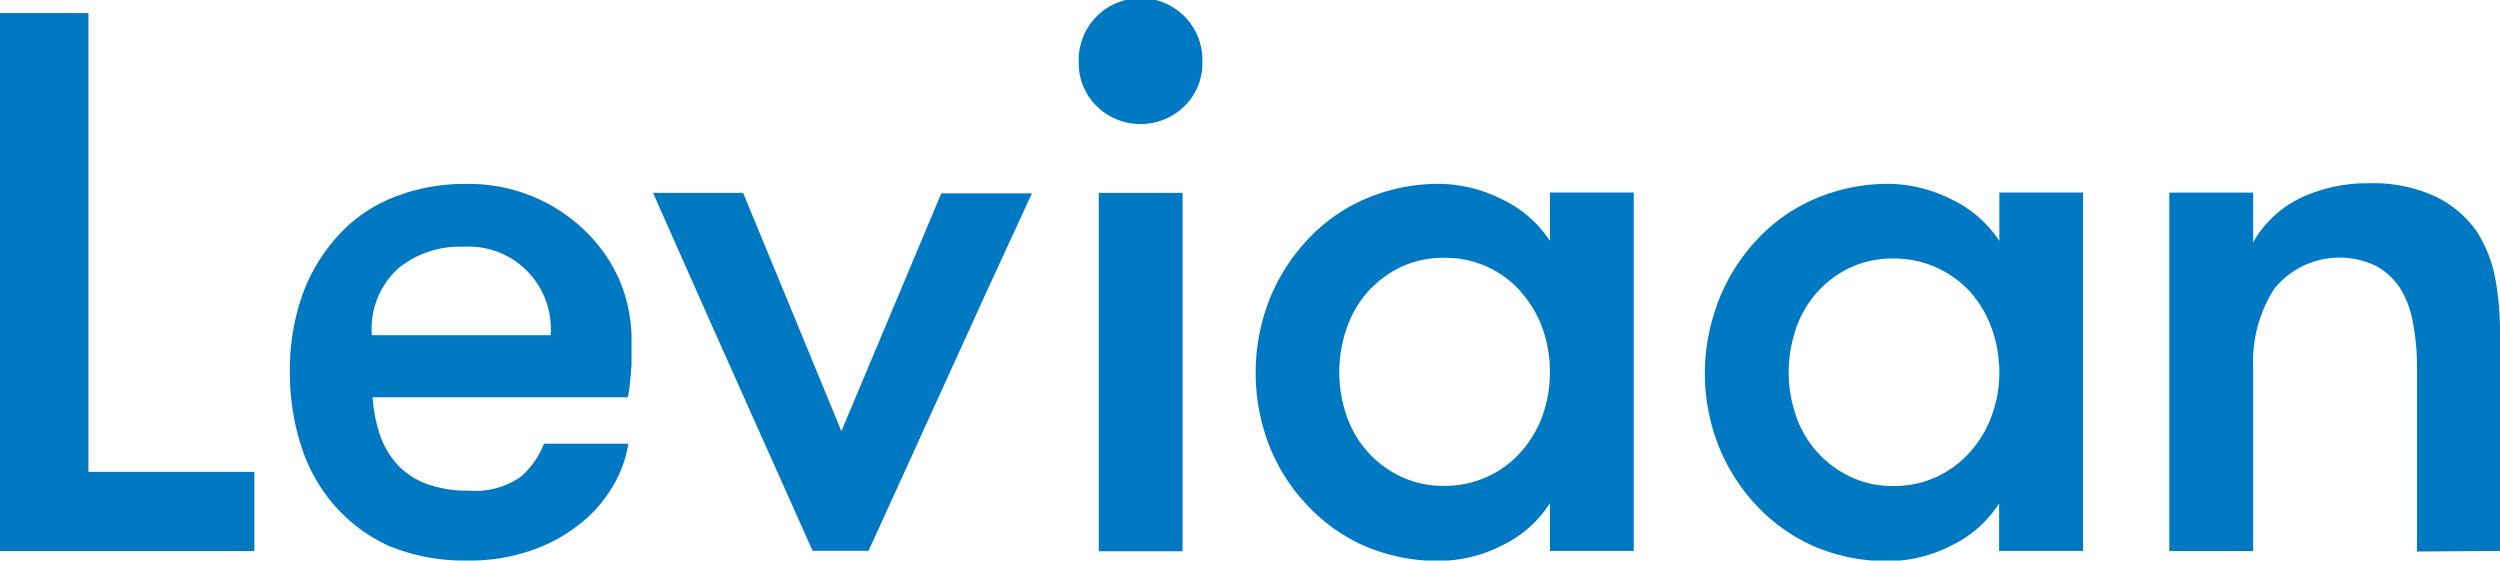
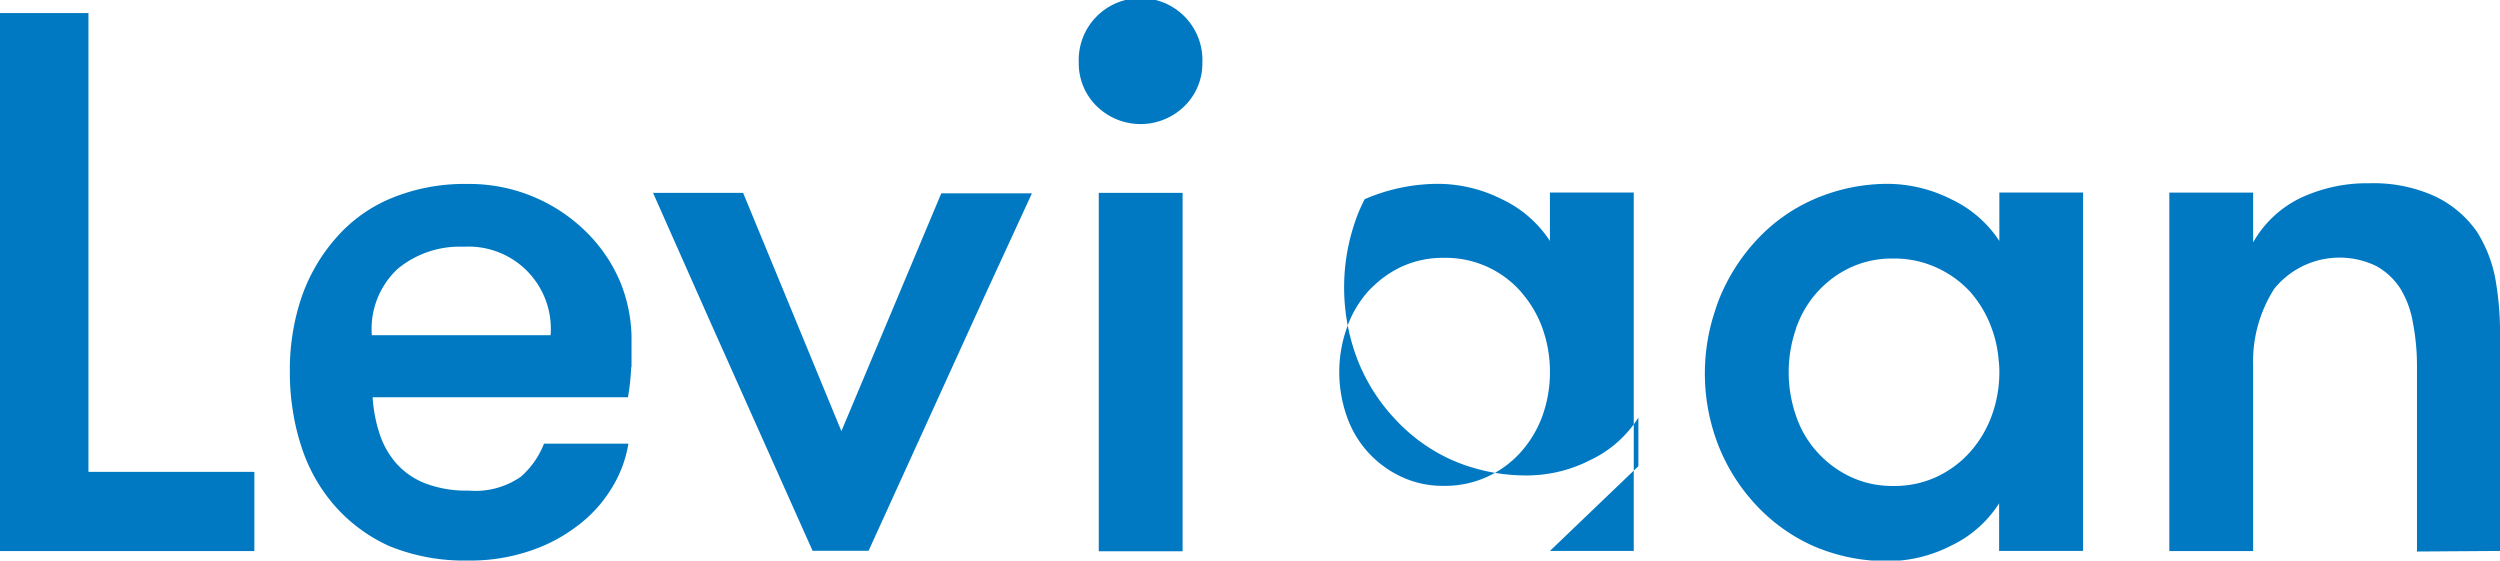
<svg xmlns="http://www.w3.org/2000/svg" width="216.22" height="48.48" viewBox="0 0 216.22 48.48">
-   <path d="M104.17,18.45H96.92v31h7.25v-31ZM1.89,49.43h22V42.58H9.54V2.9H1.89V49.43ZM49.48,30.76H34.05A7.08,7.08,0,0,1,36.31,25,8.41,8.41,0,0,1,42,23.11a7.11,7.11,0,0,1,7.51,7.65m7,2.75c0-.74,0-1.36,0-1.9,0-.25,0-.51,0-.77a13.23,13.23,0,0,0-1-4.74,13.41,13.41,0,0,0-3.07-4.42,14.4,14.4,0,0,0-10.19-4,16.53,16.53,0,0,0-6.51,1.23,12.85,12.85,0,0,0-4.78,3.43,15.32,15.32,0,0,0-3,5.17,19.56,19.56,0,0,0-1,6.45,20.3,20.3,0,0,0,.26,3.35,19,19,0,0,0,.71,3,14.48,14.48,0,0,0,2.89,5.18A13.94,13.94,0,0,0,35.56,49a17.14,17.14,0,0,0,6.81,1.25,16.1,16.1,0,0,0,5.37-.84,14,14,0,0,0,4.18-2.23,11.56,11.56,0,0,0,2.89-3.22,10.47,10.47,0,0,0,1.43-3.82h-7.3a7.37,7.37,0,0,1-2,2.86,6.89,6.89,0,0,1-4.52,1.2,9.93,9.93,0,0,1-3.79-.64,6.54,6.54,0,0,1-2.48-1.73,7.37,7.37,0,0,1-1.44-2.57,12.5,12.5,0,0,1-.59-3.13H56.2a19.73,19.73,0,0,0,.28-2.58m30.66-6.38,4-8.68H83.3l-3.92,9.34L74.66,39.06,70.42,28.77,66.16,18.45H58.37l5,11.27,8.8,19.69h4.84Zm17.19-16.22a5.15,5.15,0,0,0,1.55-3.76,5.35,5.35,0,1,0-10.69,0,5.17,5.17,0,0,0,1.55,3.76,5.42,5.42,0,0,0,7.59,0m31.61,23a11.1,11.1,0,0,1-.65,3.79,9.59,9.59,0,0,1-1.86,3.12,8.76,8.76,0,0,1-6.65,2.93,8.42,8.42,0,0,1-3.72-.8,9,9,0,0,1-4.7-5.25,11.51,11.51,0,0,1,0-7.57A9.35,9.35,0,0,1,120.19,27a6.38,6.38,0,0,1,.52-.52,8.93,8.93,0,0,1,2.35-1.62,8.55,8.55,0,0,1,3.72-.79A8.67,8.67,0,0,1,133.43,27l.12.15a9.65,9.65,0,0,1,1.74,3,11.08,11.08,0,0,1,.65,3.78m0,15.49h7.25v-31h-7.25v4.19A10.08,10.08,0,0,0,131.78,19a12.33,12.33,0,0,0-5.41-1.33A16.06,16.06,0,0,0,119.91,19a14.79,14.79,0,0,0-5,3.57,16.71,16.71,0,0,0-2.65,3.82c-.22.46-.44.91-.62,1.39a17.48,17.48,0,0,0,0,12.47,16,16,0,0,0,3.27,5.17,15.07,15.07,0,0,0,5,3.57,16.06,16.06,0,0,0,6.46,1.29,12.06,12.06,0,0,0,5.41-1.33,9.94,9.94,0,0,0,4.16-3.67v4.2Zm38.87-15.49a10.87,10.87,0,0,1-.66,3.79,9.74,9.74,0,0,1-1.85,3.12A9,9,0,0,1,169.41,43a8.62,8.62,0,0,1-3.76.8,8.43,8.43,0,0,1-3.73-.8,9,9,0,0,1-2.86-2.13,8.84,8.84,0,0,1-1.83-3.12,11.51,11.51,0,0,1,0-7.57c0-.1.07-.22.11-.32a9,9,0,0,1,4.56-4.94,8.57,8.57,0,0,1,3.73-.79,8.76,8.76,0,0,1,3.76.79A9,9,0,0,1,172.28,27a9.74,9.74,0,0,1,1.85,3.12,10.23,10.23,0,0,1,.62,2.81,7.77,7.77,0,0,1,.06,1m0,15.49h7.24v-31h-7.24v4.19A10.11,10.11,0,0,0,170.64,19a12.33,12.33,0,0,0-5.41-1.33A16,16,0,0,0,158.78,19a14.83,14.83,0,0,0-5,3.57,16.5,16.5,0,0,0-3.26,5.21c-.14.36-.26.74-.38,1.12a17.13,17.13,0,0,0,.36,11.37,16.32,16.32,0,0,0,3.26,5.17,15.25,15.25,0,0,0,5,3.57,16,16,0,0,0,6.45,1.29,12.06,12.06,0,0,0,5.41-1.33,10,10,0,0,0,4.17-3.67v4.18Zm43.3,0V31a26.33,26.33,0,0,0-.44-5.32,11.72,11.72,0,0,0-1.55-3.86,9.28,9.28,0,0,0-3.63-3.07,12.81,12.81,0,0,0-5.67-1.13,13.54,13.54,0,0,0-6,1.29,9.42,9.42,0,0,0-4.06,3.82V18.43h-7.25v31h7.25v-16a11.65,11.65,0,0,1,1.83-6.69,7.27,7.27,0,0,1,8.84-1.95,5.87,5.87,0,0,1,2.07,1.95,8.37,8.37,0,0,1,1.09,3,19.89,19.89,0,0,1,.34,3.73v16Z" transform="translate(-1.89 -1.77)" fill="#0079c2" />
+   <path d="M104.17,18.45H96.92v31h7.25v-31ZM1.89,49.43h22V42.58H9.54V2.9H1.89V49.43ZM49.48,30.76H34.05A7.08,7.08,0,0,1,36.31,25,8.41,8.41,0,0,1,42,23.11a7.11,7.11,0,0,1,7.51,7.65m7,2.75c0-.74,0-1.36,0-1.9,0-.25,0-.51,0-.77a13.23,13.23,0,0,0-1-4.74,13.41,13.41,0,0,0-3.07-4.42,14.4,14.4,0,0,0-10.19-4,16.53,16.53,0,0,0-6.51,1.23,12.85,12.85,0,0,0-4.78,3.43,15.32,15.32,0,0,0-3,5.17,19.56,19.56,0,0,0-1,6.45,20.3,20.3,0,0,0,.26,3.35,19,19,0,0,0,.71,3,14.48,14.48,0,0,0,2.89,5.18A13.94,13.94,0,0,0,35.56,49a17.14,17.14,0,0,0,6.81,1.25,16.1,16.1,0,0,0,5.37-.84,14,14,0,0,0,4.18-2.23,11.56,11.56,0,0,0,2.89-3.22,10.47,10.47,0,0,0,1.43-3.82h-7.3a7.37,7.37,0,0,1-2,2.86,6.89,6.89,0,0,1-4.52,1.2,9.93,9.93,0,0,1-3.79-.64,6.54,6.54,0,0,1-2.48-1.73,7.37,7.37,0,0,1-1.44-2.57,12.5,12.5,0,0,1-.59-3.13H56.2a19.73,19.73,0,0,0,.28-2.58m30.66-6.38,4-8.68H83.3l-3.92,9.34L74.66,39.06,70.42,28.77,66.16,18.45H58.37l5,11.27,8.8,19.69h4.84Zm17.19-16.22a5.15,5.15,0,0,0,1.55-3.76,5.35,5.35,0,1,0-10.69,0,5.17,5.17,0,0,0,1.55,3.76,5.42,5.42,0,0,0,7.59,0m31.61,23a11.1,11.1,0,0,1-.65,3.79,9.59,9.59,0,0,1-1.86,3.12,8.76,8.76,0,0,1-6.65,2.93,8.42,8.42,0,0,1-3.72-.8,9,9,0,0,1-4.7-5.25,11.51,11.51,0,0,1,0-7.57A9.35,9.35,0,0,1,120.19,27a6.38,6.38,0,0,1,.52-.52,8.93,8.93,0,0,1,2.35-1.62,8.55,8.55,0,0,1,3.72-.79A8.67,8.67,0,0,1,133.43,27l.12.15a9.65,9.65,0,0,1,1.74,3,11.08,11.08,0,0,1,.65,3.78m0,15.49h7.25v-31h-7.25v4.19A10.08,10.08,0,0,0,131.78,19a12.33,12.33,0,0,0-5.41-1.33A16.06,16.06,0,0,0,119.91,19c-.22.46-.44.91-.62,1.39a17.48,17.48,0,0,0,0,12.47,16,16,0,0,0,3.27,5.17,15.07,15.07,0,0,0,5,3.57,16.06,16.06,0,0,0,6.46,1.29,12.06,12.06,0,0,0,5.41-1.33,9.94,9.94,0,0,0,4.16-3.67v4.2Zm38.87-15.49a10.87,10.87,0,0,1-.66,3.79,9.74,9.74,0,0,1-1.85,3.12A9,9,0,0,1,169.41,43a8.62,8.62,0,0,1-3.76.8,8.43,8.43,0,0,1-3.73-.8,9,9,0,0,1-2.86-2.13,8.84,8.84,0,0,1-1.83-3.12,11.51,11.51,0,0,1,0-7.57c0-.1.07-.22.11-.32a9,9,0,0,1,4.56-4.94,8.57,8.57,0,0,1,3.73-.79,8.76,8.76,0,0,1,3.76.79A9,9,0,0,1,172.28,27a9.74,9.74,0,0,1,1.85,3.12,10.23,10.23,0,0,1,.62,2.81,7.77,7.77,0,0,1,.06,1m0,15.49h7.24v-31h-7.24v4.19A10.11,10.11,0,0,0,170.64,19a12.33,12.33,0,0,0-5.41-1.33A16,16,0,0,0,158.78,19a14.83,14.83,0,0,0-5,3.57,16.5,16.5,0,0,0-3.26,5.21c-.14.36-.26.74-.38,1.12a17.13,17.13,0,0,0,.36,11.37,16.32,16.32,0,0,0,3.26,5.17,15.25,15.25,0,0,0,5,3.57,16,16,0,0,0,6.45,1.29,12.06,12.06,0,0,0,5.41-1.33,10,10,0,0,0,4.17-3.67v4.18Zm43.3,0V31a26.33,26.33,0,0,0-.44-5.32,11.72,11.72,0,0,0-1.55-3.86,9.28,9.28,0,0,0-3.63-3.07,12.81,12.81,0,0,0-5.67-1.13,13.54,13.54,0,0,0-6,1.29,9.42,9.42,0,0,0-4.06,3.82V18.43h-7.25v31h7.25v-16a11.65,11.65,0,0,1,1.83-6.69,7.27,7.27,0,0,1,8.84-1.95,5.87,5.87,0,0,1,2.07,1.95,8.37,8.37,0,0,1,1.09,3,19.89,19.89,0,0,1,.34,3.73v16Z" transform="translate(-1.89 -1.77)" fill="#0079c2" />
</svg>